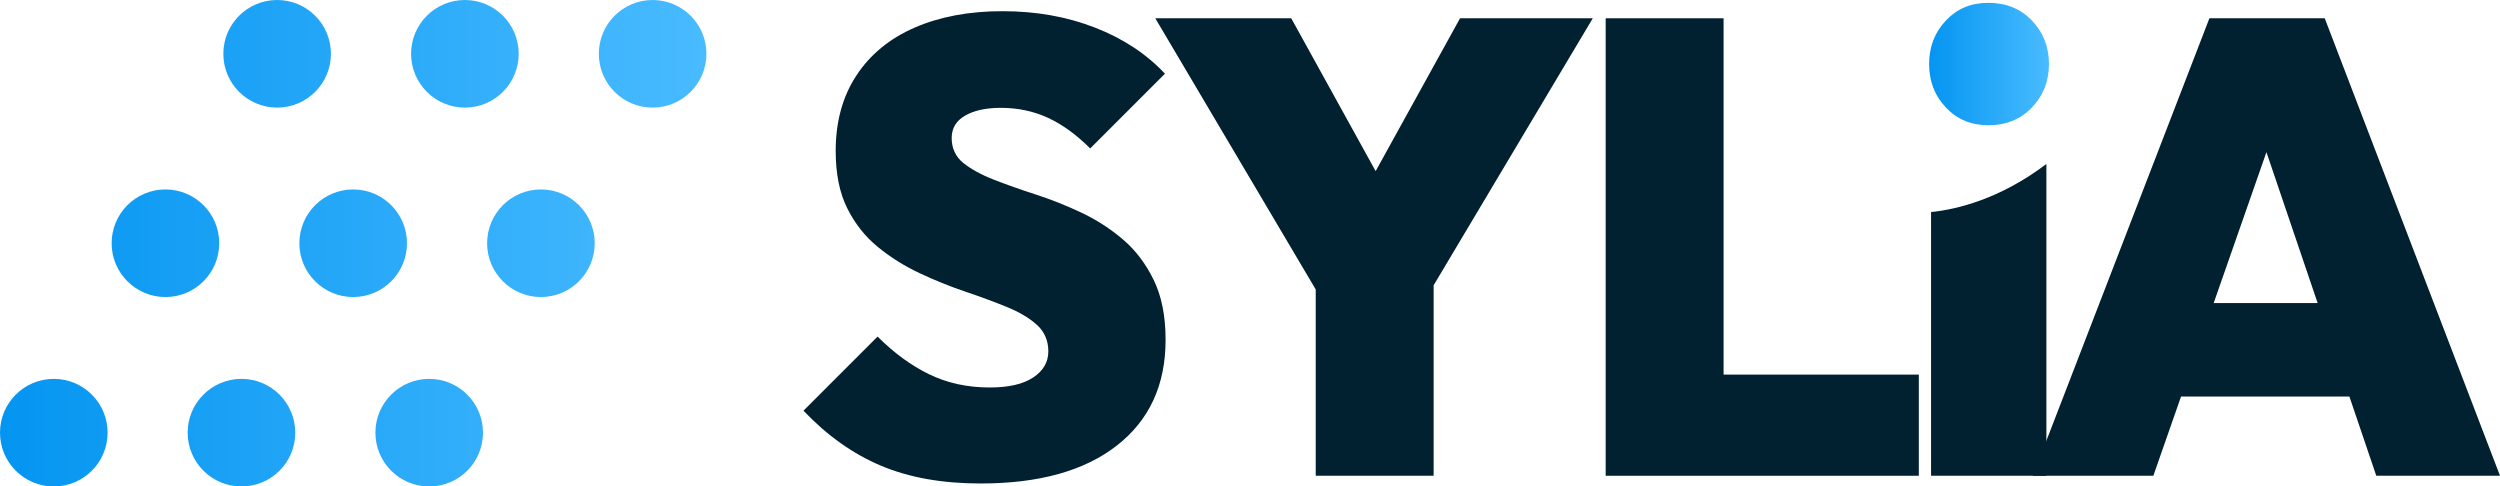
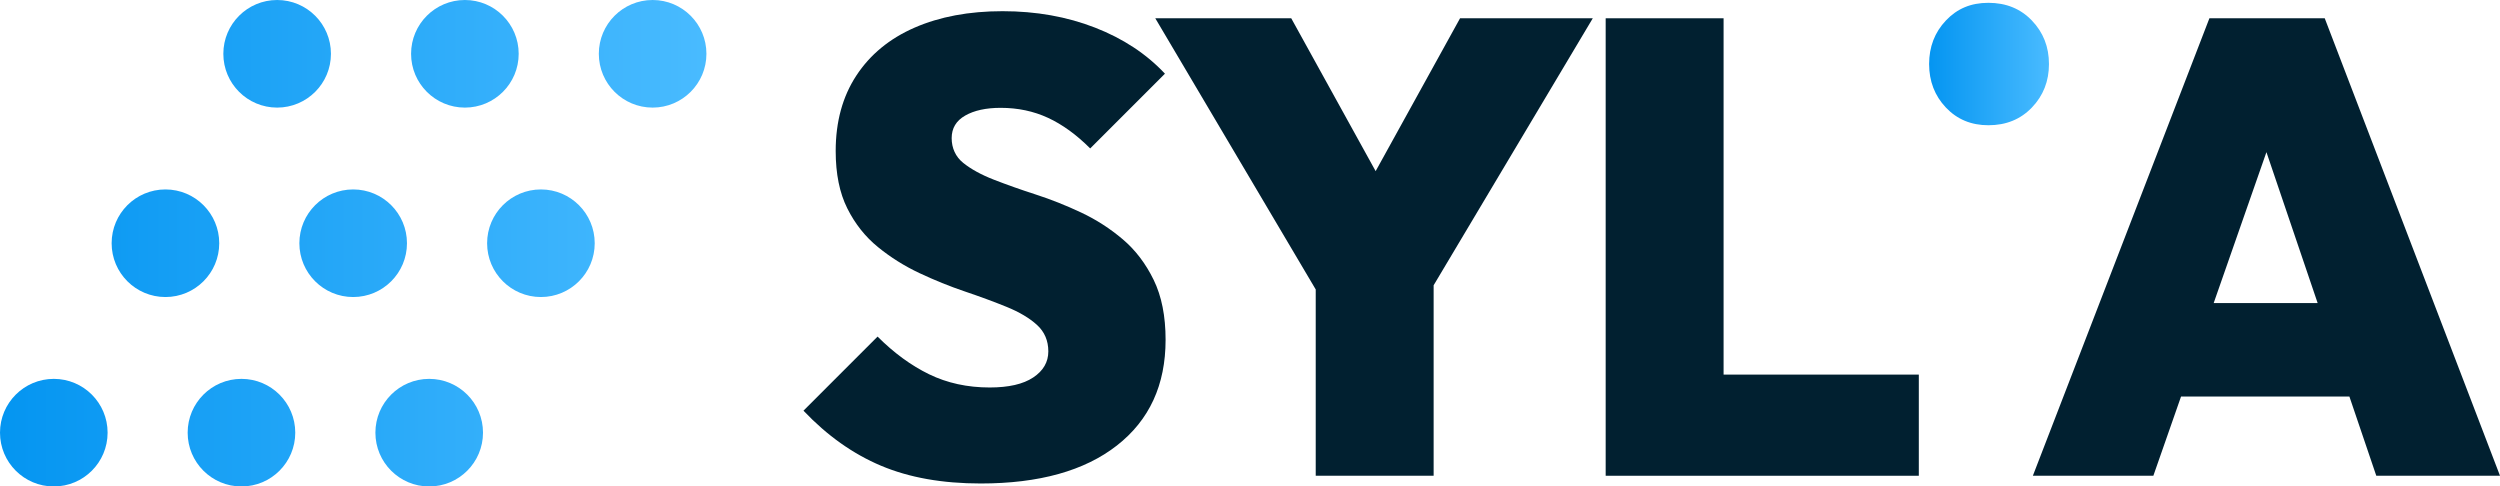
<svg xmlns="http://www.w3.org/2000/svg" xmlns:xlink="http://www.w3.org/1999/xlink" id="Calque_2" data-name="Calque 2" viewBox="0 0 310.4 60.39">
  <defs>
    <style>
      .cls-1 {
        fill: #012030;
      }

      .cls-2 {
        fill: url(#Dégradé_sans_nom_3);
      }

      .cls-3 {
        fill: url(#Dégradé_sans_nom_3-2);
      }
    </style>
    <linearGradient id="Dégradé_sans_nom_3" data-name="Dégradé sans nom 3" x1="239.52" y1="7.95" x2="254.4" y2="7.95" gradientUnits="userSpaceOnUse">
      <stop offset="0" stop-color="#0495f1" />
      <stop offset="1" stop-color="#49bbff" />
    </linearGradient>
    <linearGradient id="Dégradé_sans_nom_3-2" data-name="Dégradé sans nom 3" x1="0" y1="30.19" x2="87.7" y2="30.19" xlink:href="#Dégradé_sans_nom_3" />
  </defs>
  <g id="Calque_1-2" data-name="Calque 1">
    <g>
      <g>
        <path class="cls-1" d="M121.76,60.03c-4.75,0-8.87-.73-12.36-2.2-3.49-1.47-6.71-3.75-9.64-6.84l9.2-9.2c2.03,2.03,4.16,3.59,6.4,4.68,2.24,1.09,4.75,1.64,7.52,1.64,2.35,0,4.15-.41,5.4-1.24,1.25-.83,1.88-1.91,1.88-3.24s-.47-2.43-1.4-3.28c-.93-.85-2.19-1.6-3.76-2.24-1.57-.64-3.31-1.28-5.2-1.92-1.89-.64-3.77-1.4-5.64-2.28-1.87-.88-3.59-1.96-5.16-3.24-1.57-1.28-2.84-2.88-3.8-4.8-.96-1.92-1.44-4.29-1.44-7.12,0-3.63.85-6.75,2.56-9.36,1.71-2.61,4.12-4.6,7.24-5.96,3.12-1.36,6.76-2.04,10.92-2.04s7.99.68,11.48,2.04c3.49,1.36,6.39,3.27,8.68,5.72l-9.28,9.28c-1.71-1.71-3.45-2.97-5.24-3.8-1.79-.83-3.75-1.24-5.88-1.24-1.81,0-3.28.32-4.4.96-1.12.64-1.68,1.57-1.68,2.8s.48,2.31,1.44,3.08c.96.77,2.23,1.47,3.8,2.08,1.57.61,3.31,1.23,5.2,1.84,1.89.61,3.77,1.36,5.64,2.24,1.87.88,3.59,1.99,5.16,3.32,1.57,1.33,2.85,3.01,3.84,5.04.99,2.03,1.48,4.51,1.48,7.44,0,5.6-2.01,9.97-6.04,13.12-4.03,3.15-9.67,4.72-16.92,4.72Z" />
        <polygon class="cls-1" points="197.76 2.27 181.28 2.27 170.8 21.25 160.32 2.27 143.44 2.27 163.36 35.94 163.36 59.07 178 59.07 178 35.42 197.76 2.27" />
        <polygon class="cls-1" points="214 46.51 214 2.27 199.36 2.27 199.36 59.07 211.12 59.07 214 59.07 238.24 59.07 238.24 46.51 214 46.51" />
        <path class="cls-1" d="M295.04,59.07h15.36l-21.76-56.8h-14.32l-21.92,56.8h14.96l3.44-9.84h20.9l3.34,9.84ZM274.85,37.63l6.55-18.74,6.36,18.74h-12.91Z" />
        <g>
-           <path class="cls-1" d="M239.76,26.33v32.74h14.32V20.36c-5.83,4.41-11.21,5.65-14.32,5.97Z" />
          <path class="cls-2" d="M246.88,15.55c2.19,0,3.99-.73,5.4-2.2,1.41-1.47,2.12-3.27,2.12-5.4s-.71-3.93-2.12-5.4c-1.41-1.47-3.21-2.2-5.4-2.2s-3.89.73-5.28,2.2c-1.39,1.47-2.08,3.27-2.08,5.4s.69,3.93,2.08,5.4c1.39,1.47,3.15,2.2,5.28,2.2Z" />
        </g>
      </g>
      <path class="cls-3" d="M6.68,47.04c-3.69,0-6.68,2.99-6.68,6.68s2.99,6.68,6.68,6.68,6.68-2.99,6.68-6.68-2.99-6.68-6.68-6.68ZM29.98,47.04c-3.69,0-6.68,2.99-6.68,6.68s2.99,6.68,6.68,6.68,6.68-2.99,6.68-6.68-2.99-6.68-6.68-6.68ZM53.29,47.04c-3.69,0-6.68,2.99-6.68,6.68s2.99,6.68,6.68,6.68,6.68-2.99,6.68-6.68-2.99-6.68-6.68-6.68ZM20.54,23.52c-3.69,0-6.68,2.99-6.68,6.68s2.99,6.68,6.68,6.68,6.68-2.99,6.68-6.68-2.99-6.68-6.68-6.68ZM43.85,23.52c-3.69,0-6.68,2.99-6.68,6.68s2.99,6.68,6.68,6.68,6.68-2.99,6.68-6.68-2.99-6.68-6.68-6.68ZM67.16,23.52c-3.69,0-6.68,2.99-6.68,6.68s2.99,6.68,6.68,6.68,6.68-2.99,6.68-6.68-2.99-6.68-6.68-6.68ZM57.72,0c-3.69,0-6.68,2.99-6.68,6.68s2.99,6.68,6.68,6.68,6.68-2.99,6.68-6.68-2.99-6.68-6.68-6.68ZM81.03,0c-3.69,0-6.68,2.99-6.68,6.68s2.99,6.68,6.68,6.68,6.68-2.99,6.68-6.68-2.99-6.68-6.68-6.68ZM34.41,0c-3.69,0-6.68,2.99-6.68,6.68s2.99,6.68,6.68,6.68,6.68-2.99,6.68-6.68-2.99-6.68-6.68-6.68Z" />
    </g>
  </g>
</svg>